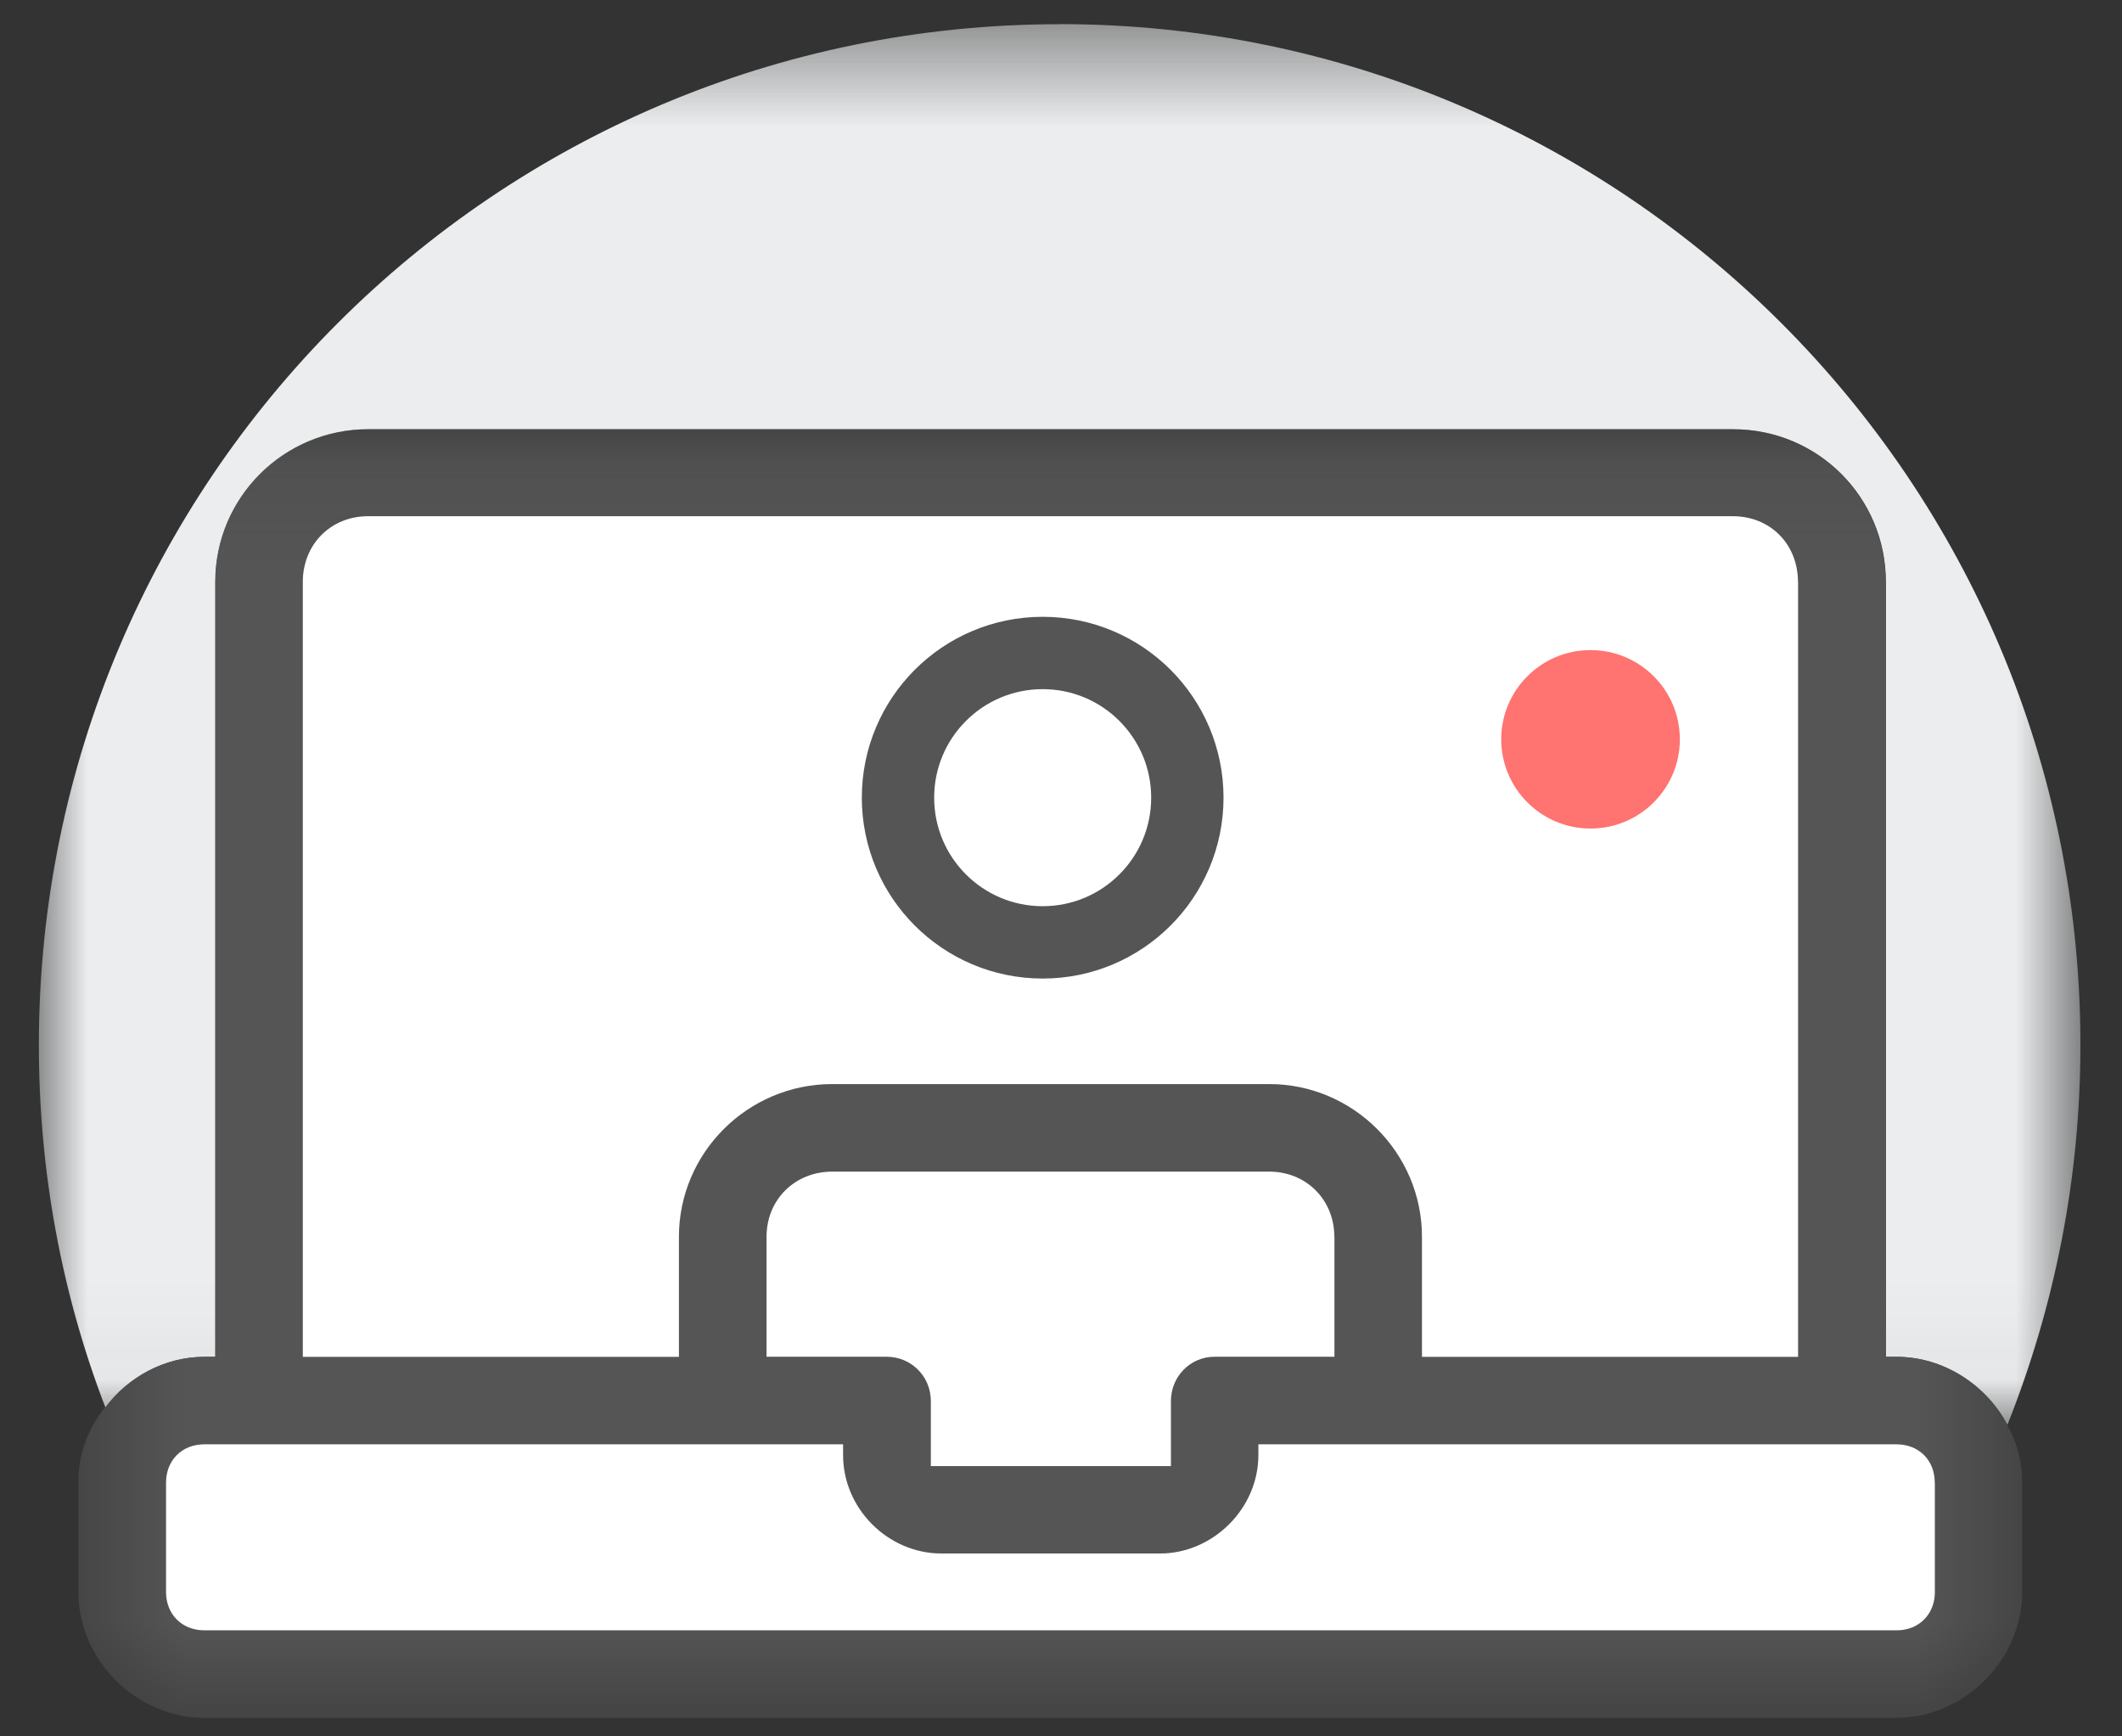
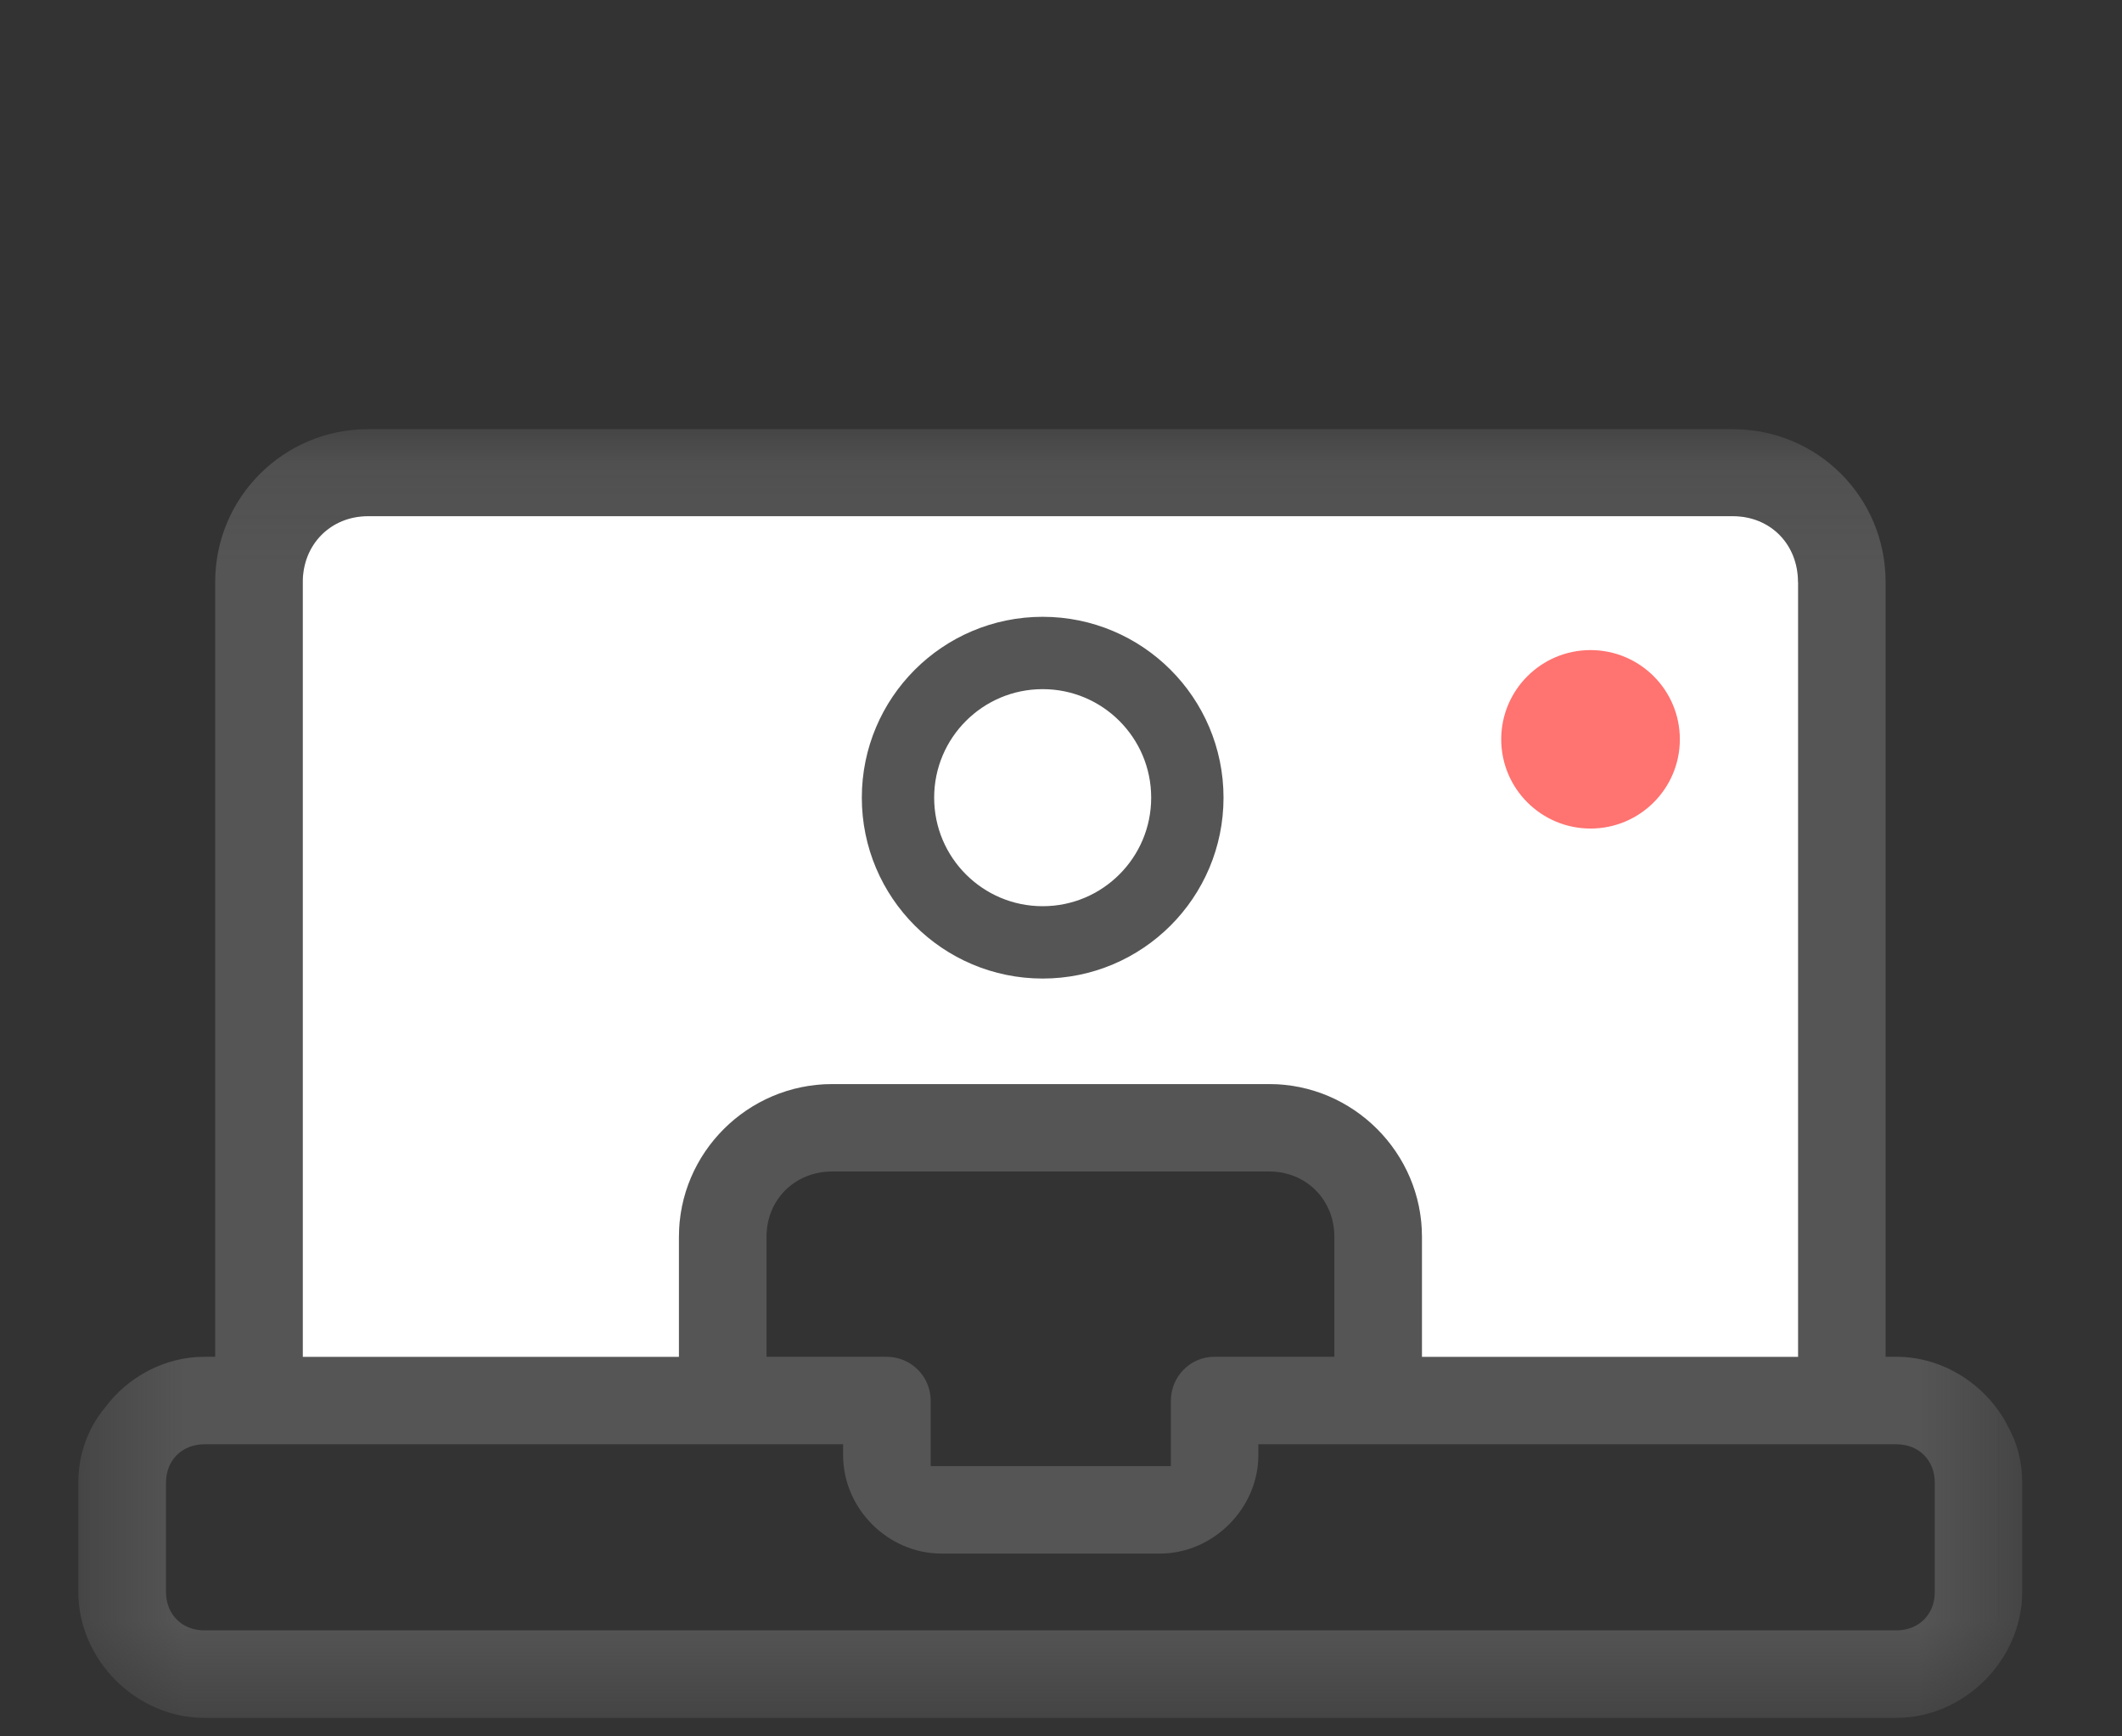
<svg xmlns="http://www.w3.org/2000/svg" xmlns:xlink="http://www.w3.org/1999/xlink" width="22" height="18">
  <rect width="100%" height="100%" fill="#333333" stroke="none" />
  <defs>
    <path id="a" d="M21.165.443v14.519H0V.443H21.165z" />
    <path id="c" d="M.412 13.5h20.152V.143H.412z" />
  </defs>
  <g fill="none" fill-rule="evenodd" transform="translate(-.33 -.97)">
    <g transform="translate(.732 .778)">
      <mask id="b" fill="#fff">
        <use xlink:href="#a" />
      </mask>
-       <path fill="#EBEDEE" d="M10.583.443c-5.85 0-10.582 4.739-10.582 10.582 0 1.321.24 2.588.69 3.758.233-.315.615-.525 1.028-.525h.113v-8.033c0-.877.713-1.583 1.583-1.583h14.152c.877 0 1.583.705 1.583 1.583v8.033h.113c.487 0 .93.292 1.147.704.487-1.222.757-2.549.757-3.938 0-5.843-4.74-10.582-10.582-10.582" mask="url(#b)" />
    </g>
    <g transform="translate(.732 5.278)">
      <mask id="d" fill="#fff">
        <use xlink:href="#c" />
      </mask>
      <path fill="#555" d="M19.657 12.195c0 .233-.165.398-.398.398H1.717c-.232 0-.398-.165-.398-.398v-1.133c0-.233.166-.398.398-.398h6.622v.112c0 .556.465 1.021 1.021 1.021h2.264c.548 0 1.02-.465 1.02-1.021v-.112h6.615c.233 0 .398.165.398.398v1.133zm-10.867-2.438h-1.245v-1.245c0-.383.292-.676.682-.676h4.53c.383 0 .675.293.675.676v1.245h-1.245c-.247 0-.45.203-.45.457v.676h-2.49v-.676c0-.254-.203-.457-.458-.457zm-6.053-8.033c0-.39.292-.682.675-.682h14.152c.39 0 .675.292.675.682v8.033h-3.9v-1.245c0-.87-.713-1.583-1.583-1.583h-4.53c-.877 0-1.59.713-1.59 1.583v1.245h-3.9v-8.033zm17.67 8.737c-.217-.412-.66-.704-1.147-.704h-.113v-8.033c0-.877-.705-1.583-1.583-1.583H3.412c-.87 0-1.583.705-1.583 1.583v8.033h-.113c-.412 0-.794.21-1.028.525-.18.217-.278.487-.278.78v1.133c0 .704.6 1.305 1.305 1.305h17.543c.705 0 1.305-.601 1.305-1.305v-1.133c0-.217-.052-.42-.158-.601z" mask="url(#d)" />
    </g>
-     <path fill="#FFF" d="M20.39 16.34v1.133c0 .232-.165.398-.398.398h-17.543c-.232 0-.398-.166-.398-.398v-1.133c0-.233.166-.398.398-.398h6.622v.112c0 .555.465 1.02 1.021 1.02h2.264c.548 0 1.02-.465 1.02-1.02v-.112h6.615c.233 0 .398.164.398.398" />
-     <path fill="#FFF" d="M14.165 13.79v1.245h-1.245c-.247 0-.45.203-.45.458v.675h-2.49v-.675c0-.255-.203-.458-.458-.458h-1.245v-1.245c0-.383.292-.675.682-.675h4.53c.383 0 .675.292.675.675" />
    <path fill="#FFF" d="M18.972 7.003v8.033h-3.9v-1.245c0-.87-.713-1.583-1.583-1.583h-4.53c-.877 0-1.59.713-1.59 1.583v1.245h-3.9v-8.033c0-.391.292-.682.675-.682h14.152c.39 0 .675.292.675.682" />
    <path fill="#FF7370" d="M15.894 8.634c0-.511.415-.925.926-.925.511 0 .926.414.926.925 0 .511-.415.925-.926.925-.511 0-.926-.414-.926-.925" />
    <path fill="#686868" d="M11.315 10.272c-.472 0-.848-.375-.848-.848 0-.481.375-.856.848-.856.472 0 .848.375.848.856 0 .472-.375.848-.848.848m0-2.715c-1.035 0-1.867.832-1.867 1.867 0 1.027.833 1.867 1.867 1.867 1.028 0 1.867-.84 1.867-1.867 0-1.036-.84-1.867-1.867-1.867m0 2.715c-.472 0-.848-.375-.848-.848 0-.481.375-.856.848-.856.472 0 .848.375.848.856 0 .472-.375.848-.848.848m0-2.715c-1.035 0-1.867.832-1.867 1.867 0 1.027.833 1.867 1.867 1.867 1.028 0 1.867-.84 1.867-1.867 0-1.036-.84-1.867-1.867-1.867m0 2.715c-.472 0-.848-.375-.848-.848 0-.481.375-.856.848-.856.472 0 .848.375.848.856 0 .472-.375.848-.848.848m0-2.715c-1.035 0-1.867.832-1.867 1.867 0 1.027.833 1.867 1.867 1.867 1.028 0 1.867-.84 1.867-1.867 0-1.036-.84-1.867-1.867-1.867m0 2.715c-.472 0-.848-.375-.848-.848 0-.481.375-.856.848-.856.472 0 .848.375.848.856 0 .472-.375.848-.848.848m0-2.715c-1.035 0-1.867.832-1.867 1.867 0 1.027.833 1.867 1.867 1.867 1.028 0 1.867-.84 1.867-1.867 0-1.036-.84-1.867-1.867-1.867m0 2.715c-.472 0-.848-.375-.848-.848 0-.481.375-.856.848-.856.472 0 .848.375.848.856 0 .472-.375.848-.848.848m0-2.715c-1.035 0-1.867.832-1.867 1.867 0 1.027.833 1.867 1.867 1.867 1.028 0 1.867-.84 1.867-1.867 0-1.036-.84-1.867-1.867-1.867m0 2.715c-.472 0-.848-.375-.848-.848 0-.481.375-.856.848-.856.472 0 .848.375.848.856 0 .472-.375.848-.848.848m0-2.715c-1.035 0-1.867.832-1.867 1.867 0 1.027.833 1.867 1.867 1.867 1.028 0 1.867-.84 1.867-1.867 0-1.036-.84-1.867-1.867-1.867m0 2.715c-.472 0-.848-.375-.848-.848 0-.481.375-.856.848-.856.472 0 .848.375.848.856 0 .472-.375.848-.848.848m0-2.715c-1.035 0-1.867.832-1.867 1.867 0 1.027.833 1.867 1.867 1.867 1.028 0 1.867-.84 1.867-1.867 0-1.036-.84-1.867-1.867-1.867m0 2.715c-.472 0-.848-.375-.848-.848 0-.481.375-.856.848-.856.472 0 .848.375.848.856 0 .472-.375.848-.848.848m0-2.715c-1.035 0-1.867.832-1.867 1.867 0 1.027.833 1.867 1.867 1.867 1.028 0 1.867-.84 1.867-1.867 0-1.036-.84-1.867-1.867-1.867m0 2.715c-.472 0-.848-.375-.848-.848 0-.481.375-.856.848-.856.472 0 .848.375.848.856 0 .472-.375.848-.848.848m0-2.715c-1.035 0-1.867.832-1.867 1.867 0 1.027.833 1.867 1.867 1.867 1.028 0 1.867-.84 1.867-1.867 0-1.036-.84-1.867-1.867-1.867m0 2.715c-.472 0-.848-.375-.848-.848 0-.481.375-.856.848-.856.472 0 .848.375.848.856 0 .472-.375.848-.848.848m0-2.715c-1.035 0-1.867.832-1.867 1.867 0 1.027.833 1.867 1.867 1.867 1.028 0 1.867-.84 1.867-1.867 0-1.036-.84-1.867-1.867-1.867" />
    <circle cx="11.14" cy="9.239" r="1.5" fill="#FFF" stroke="#555" stroke-width=".75" />
  </g>
</svg>